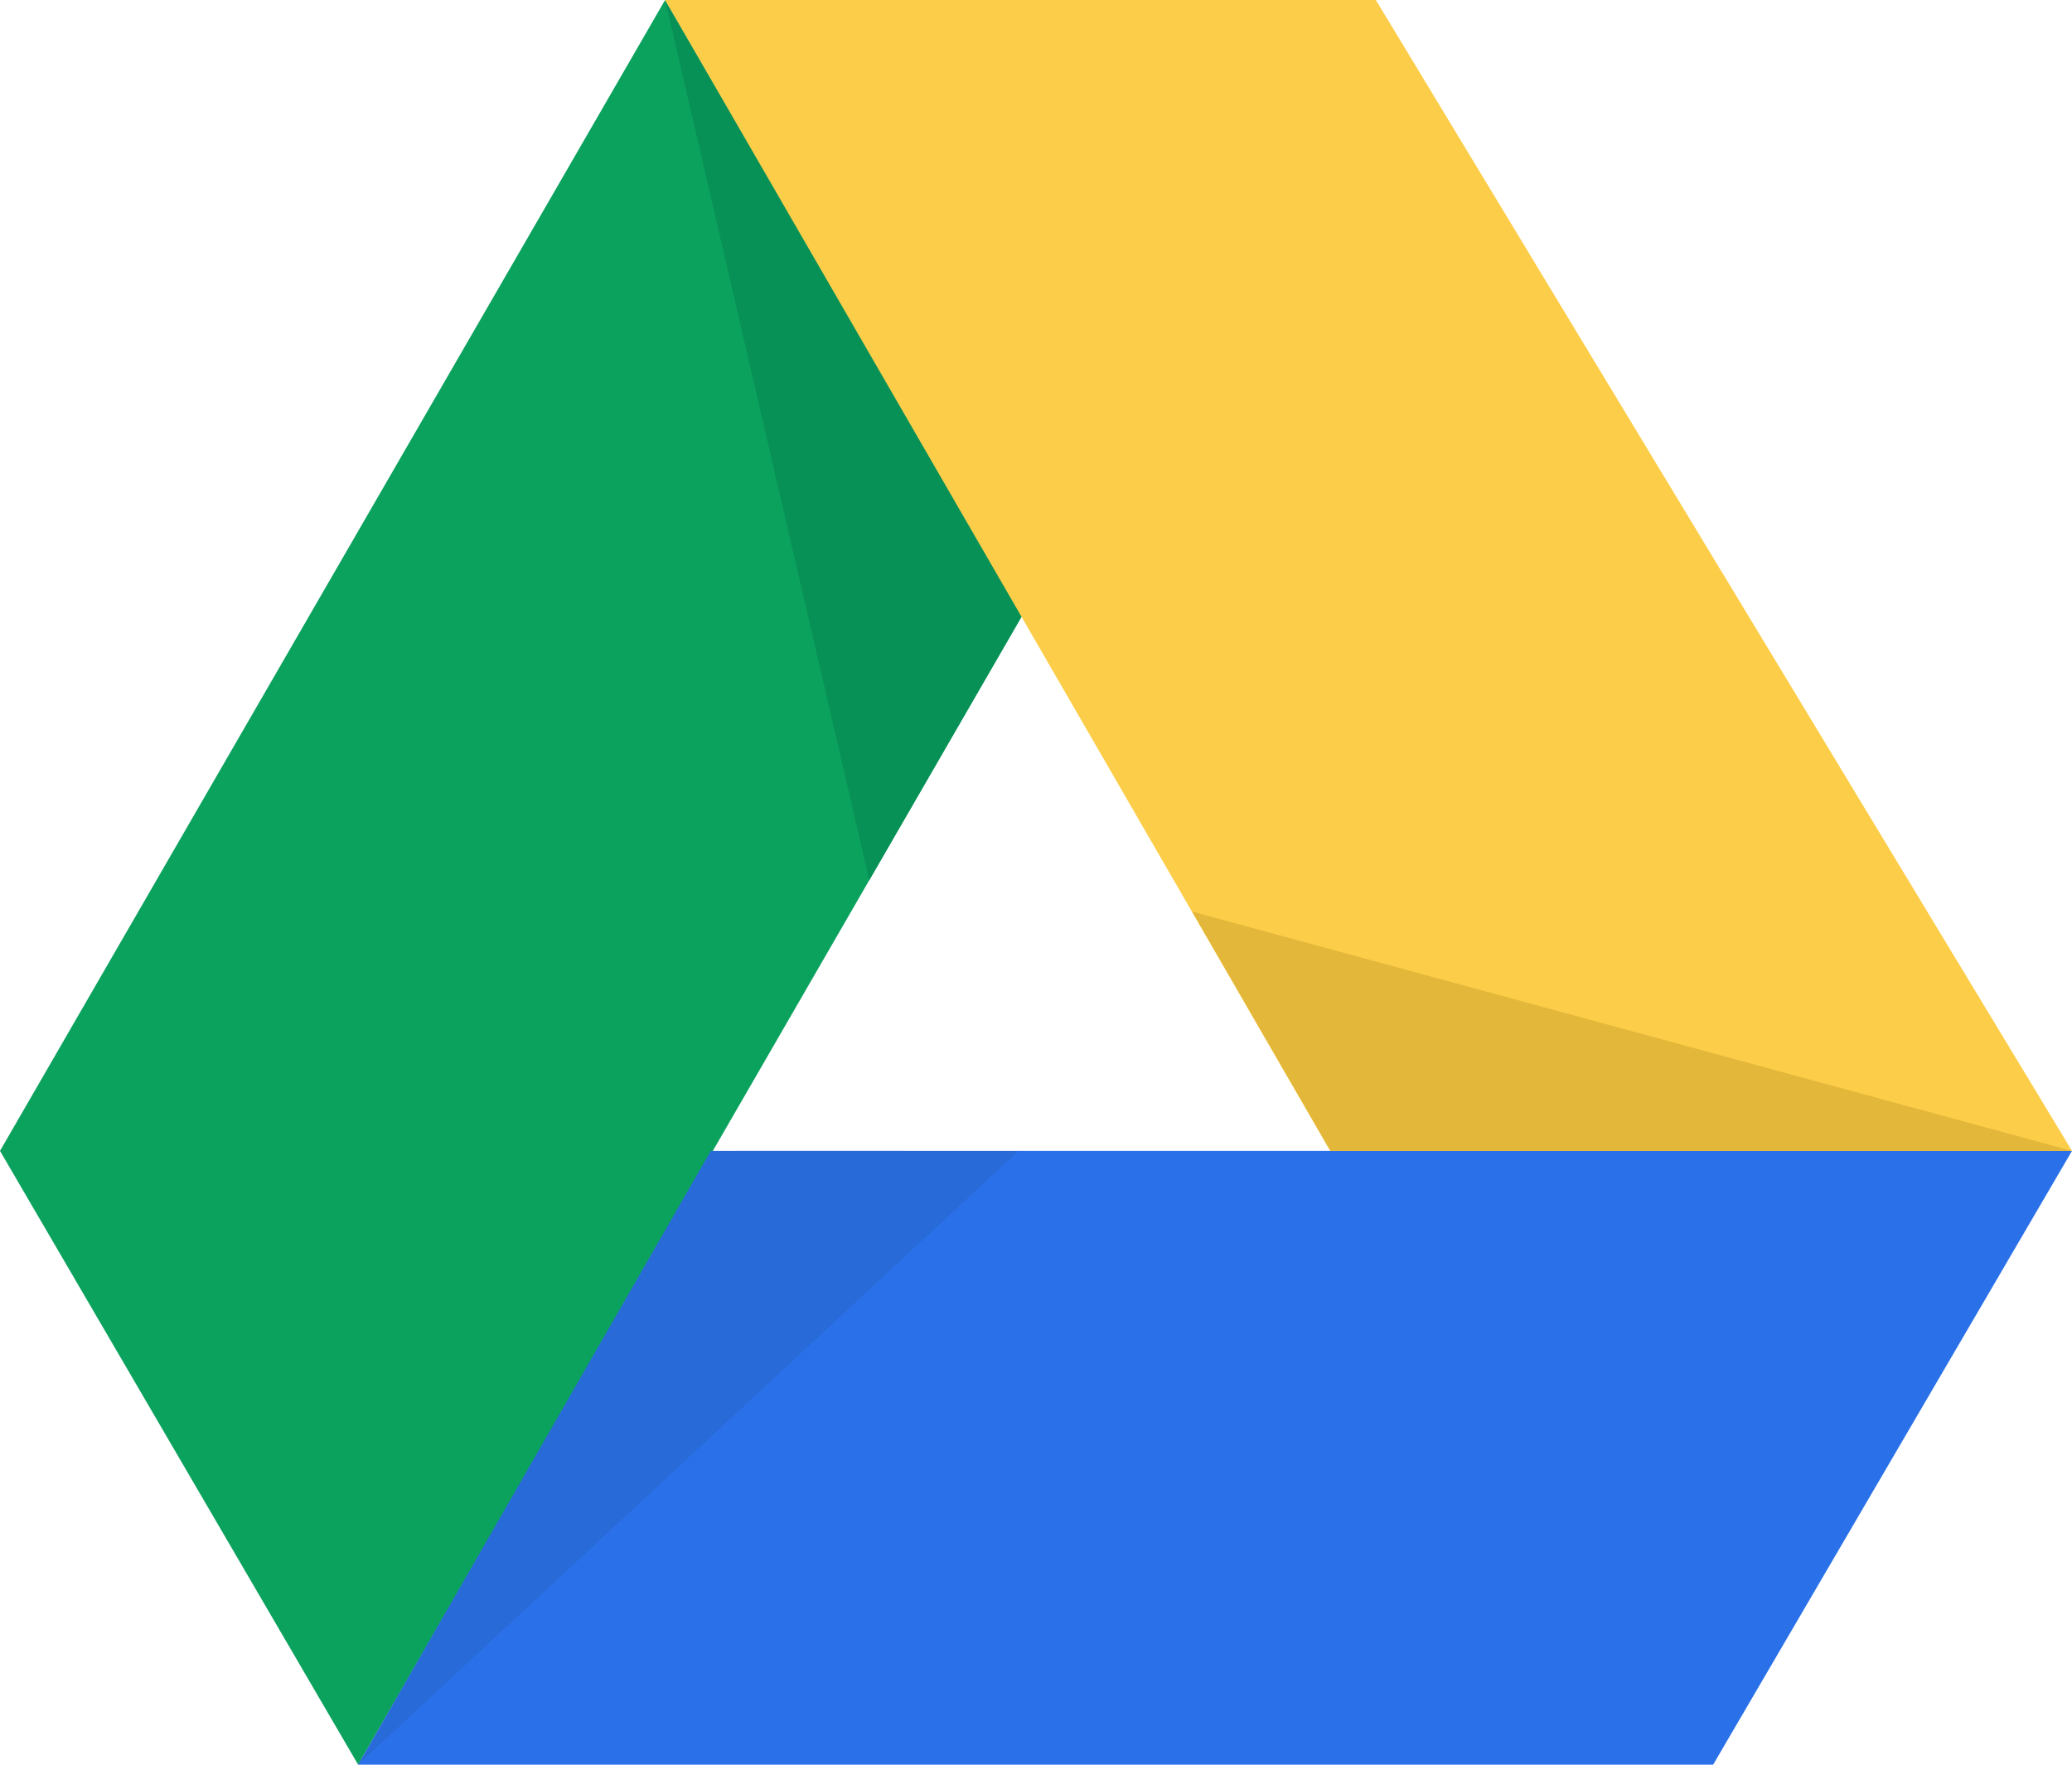
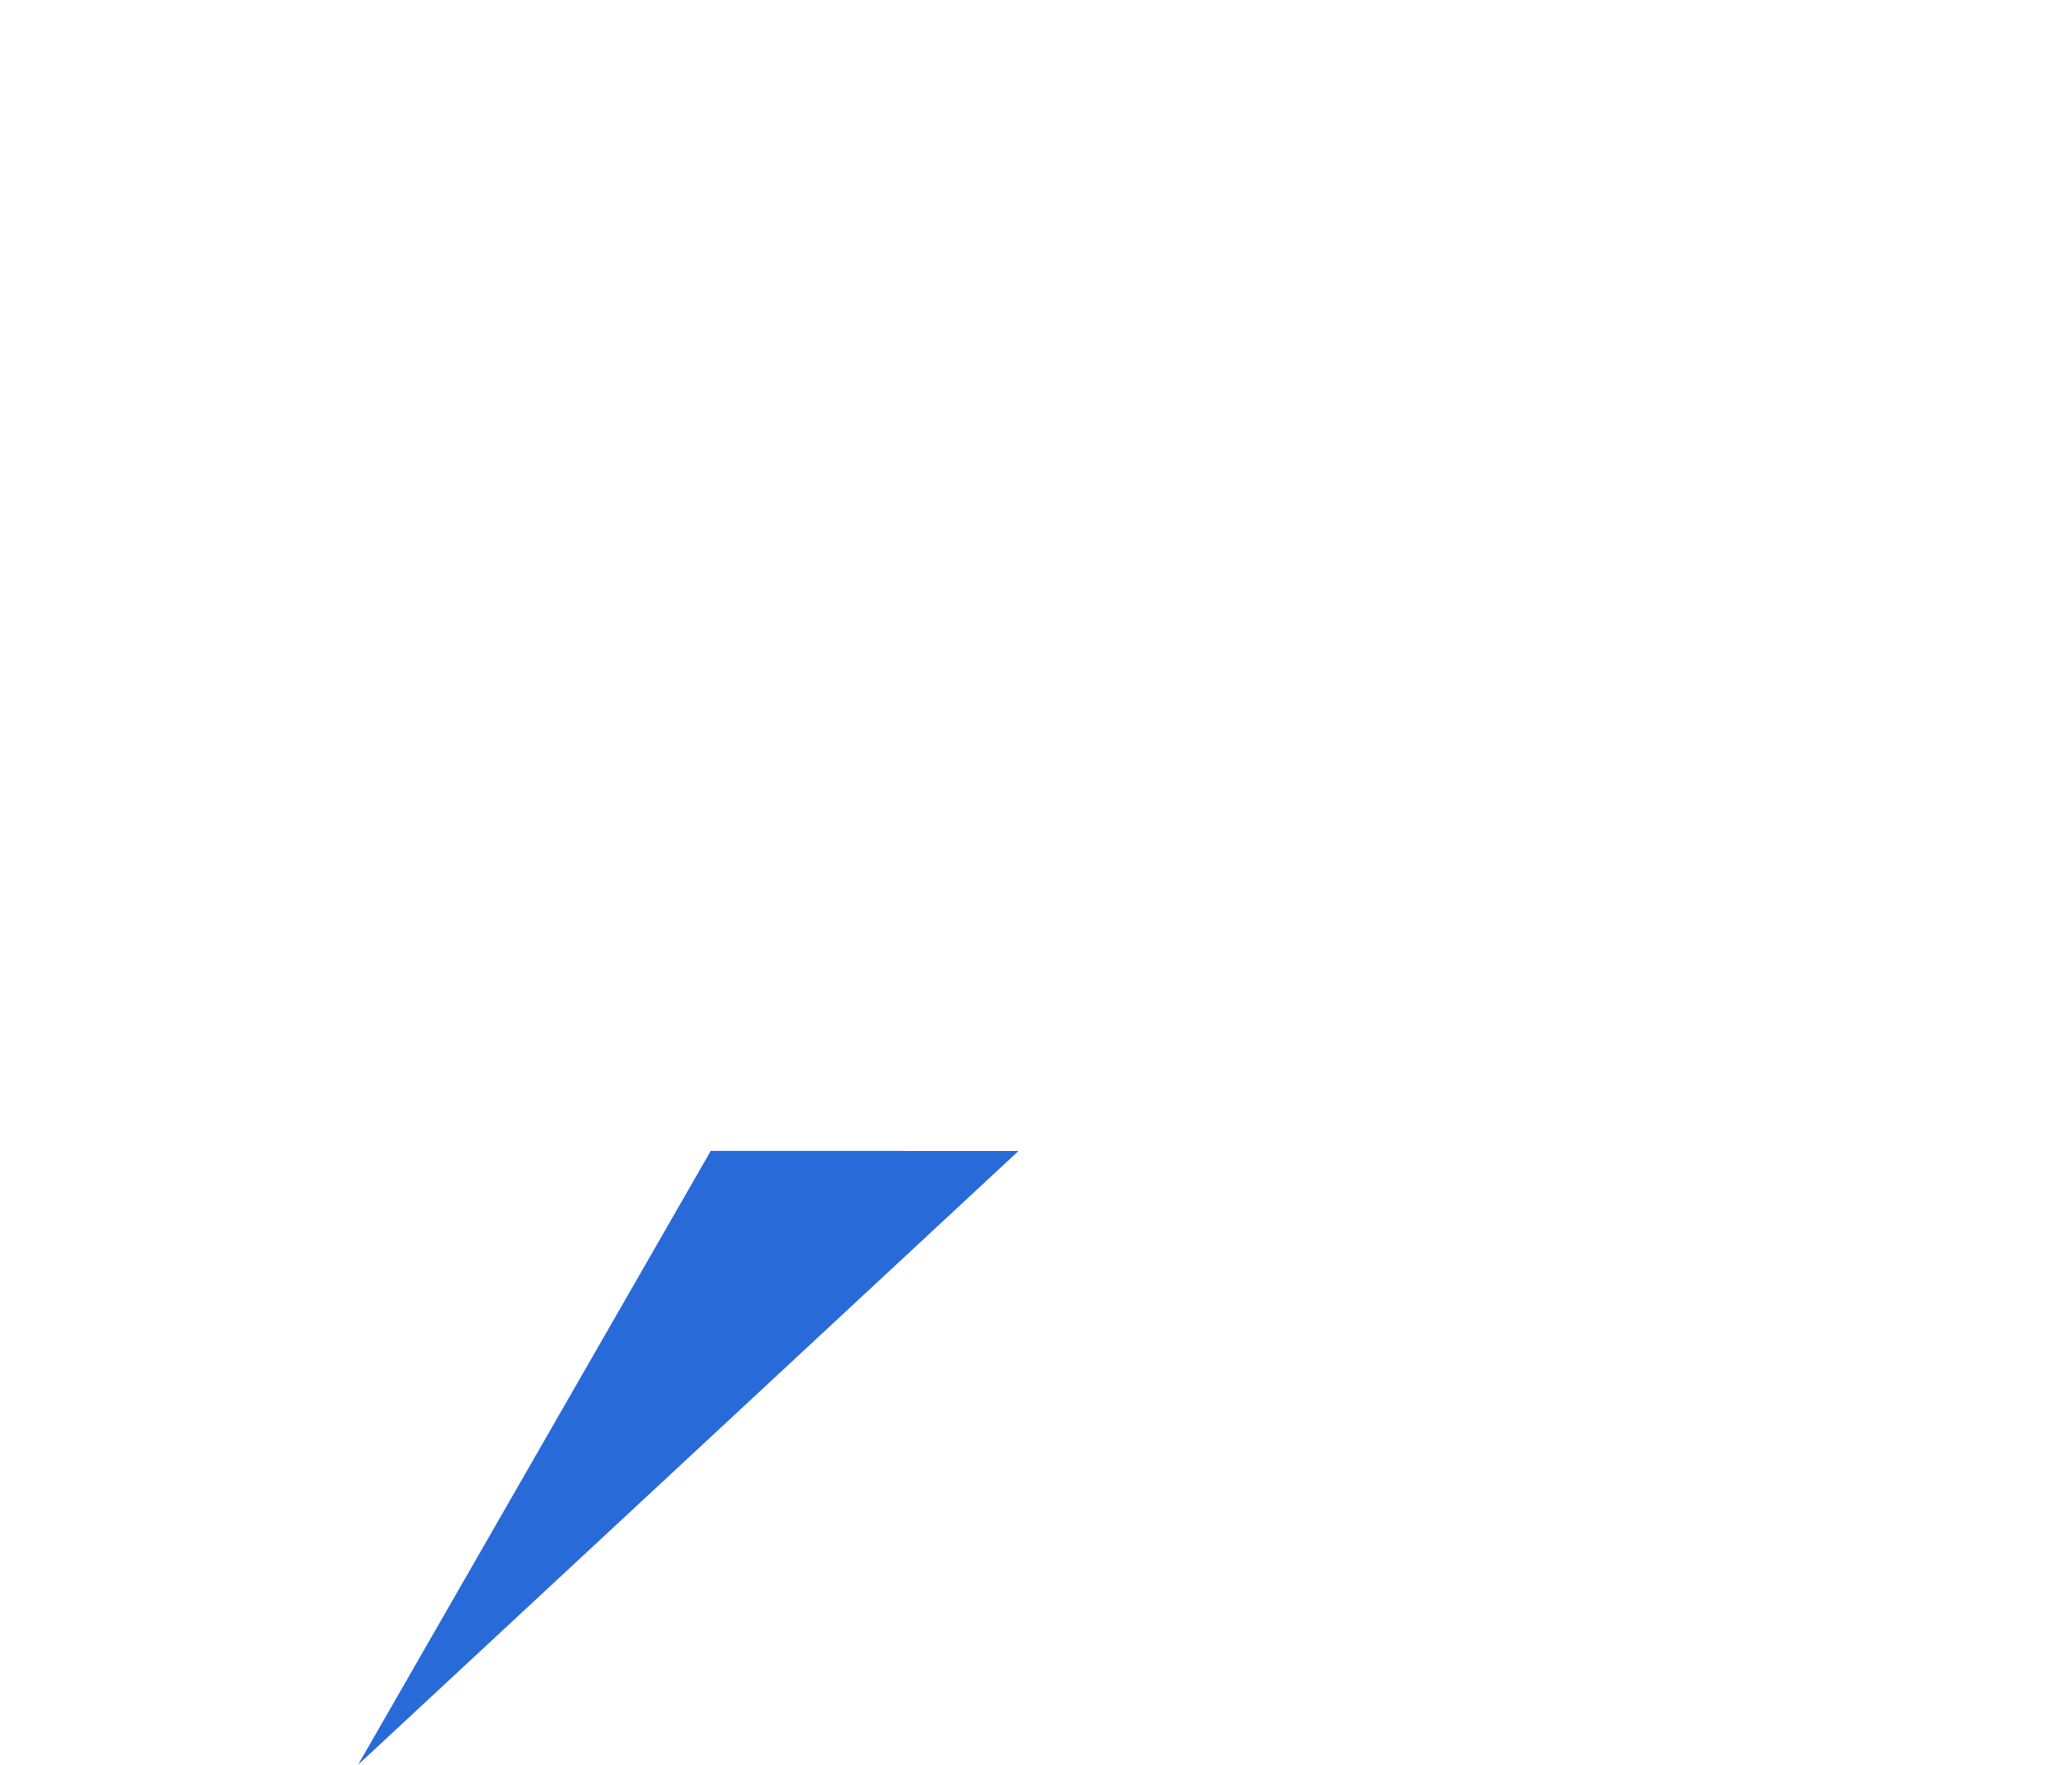
<svg xmlns="http://www.w3.org/2000/svg" width="81px" height="69px" viewBox="0 0 81 69" version="1.1">
  <title>Group 2</title>
  <desc>Created with Sketch.</desc>
  <g id="Pages" stroke="none" stroke-width="1" fill="none" fill-rule="evenodd">
    <g id="Artboard" transform="translate(-94, -450)">
      <g id="Group-2" transform="translate(94, 450)">
-         <polygon id="Path-4" fill="#0BA25E" points="-7.12624404e-15 45 26 0 40 24 14 69" />
-         <polygon id="Path-4" fill="#089156" points="26 1.42108547e-14 40 24 33.981 34.417" />
-         <polygon id="Path-4" fill="#2A71E9" points="28.785 45 81 45 66.971 69 14 69" />
-         <polygon id="Path-4" fill="#FCCD48" points="53.785 0 81 45 52 45 26 0" />
        <polygon id="Path-4" fill="#296AD9" points="14 69 27.785 45 39.816 45.004" />
-         <polygon id="Path-4" fill="#E3B73A" points="81 45 52.012 45 46.603 35.643" />
      </g>
    </g>
  </g>
</svg>